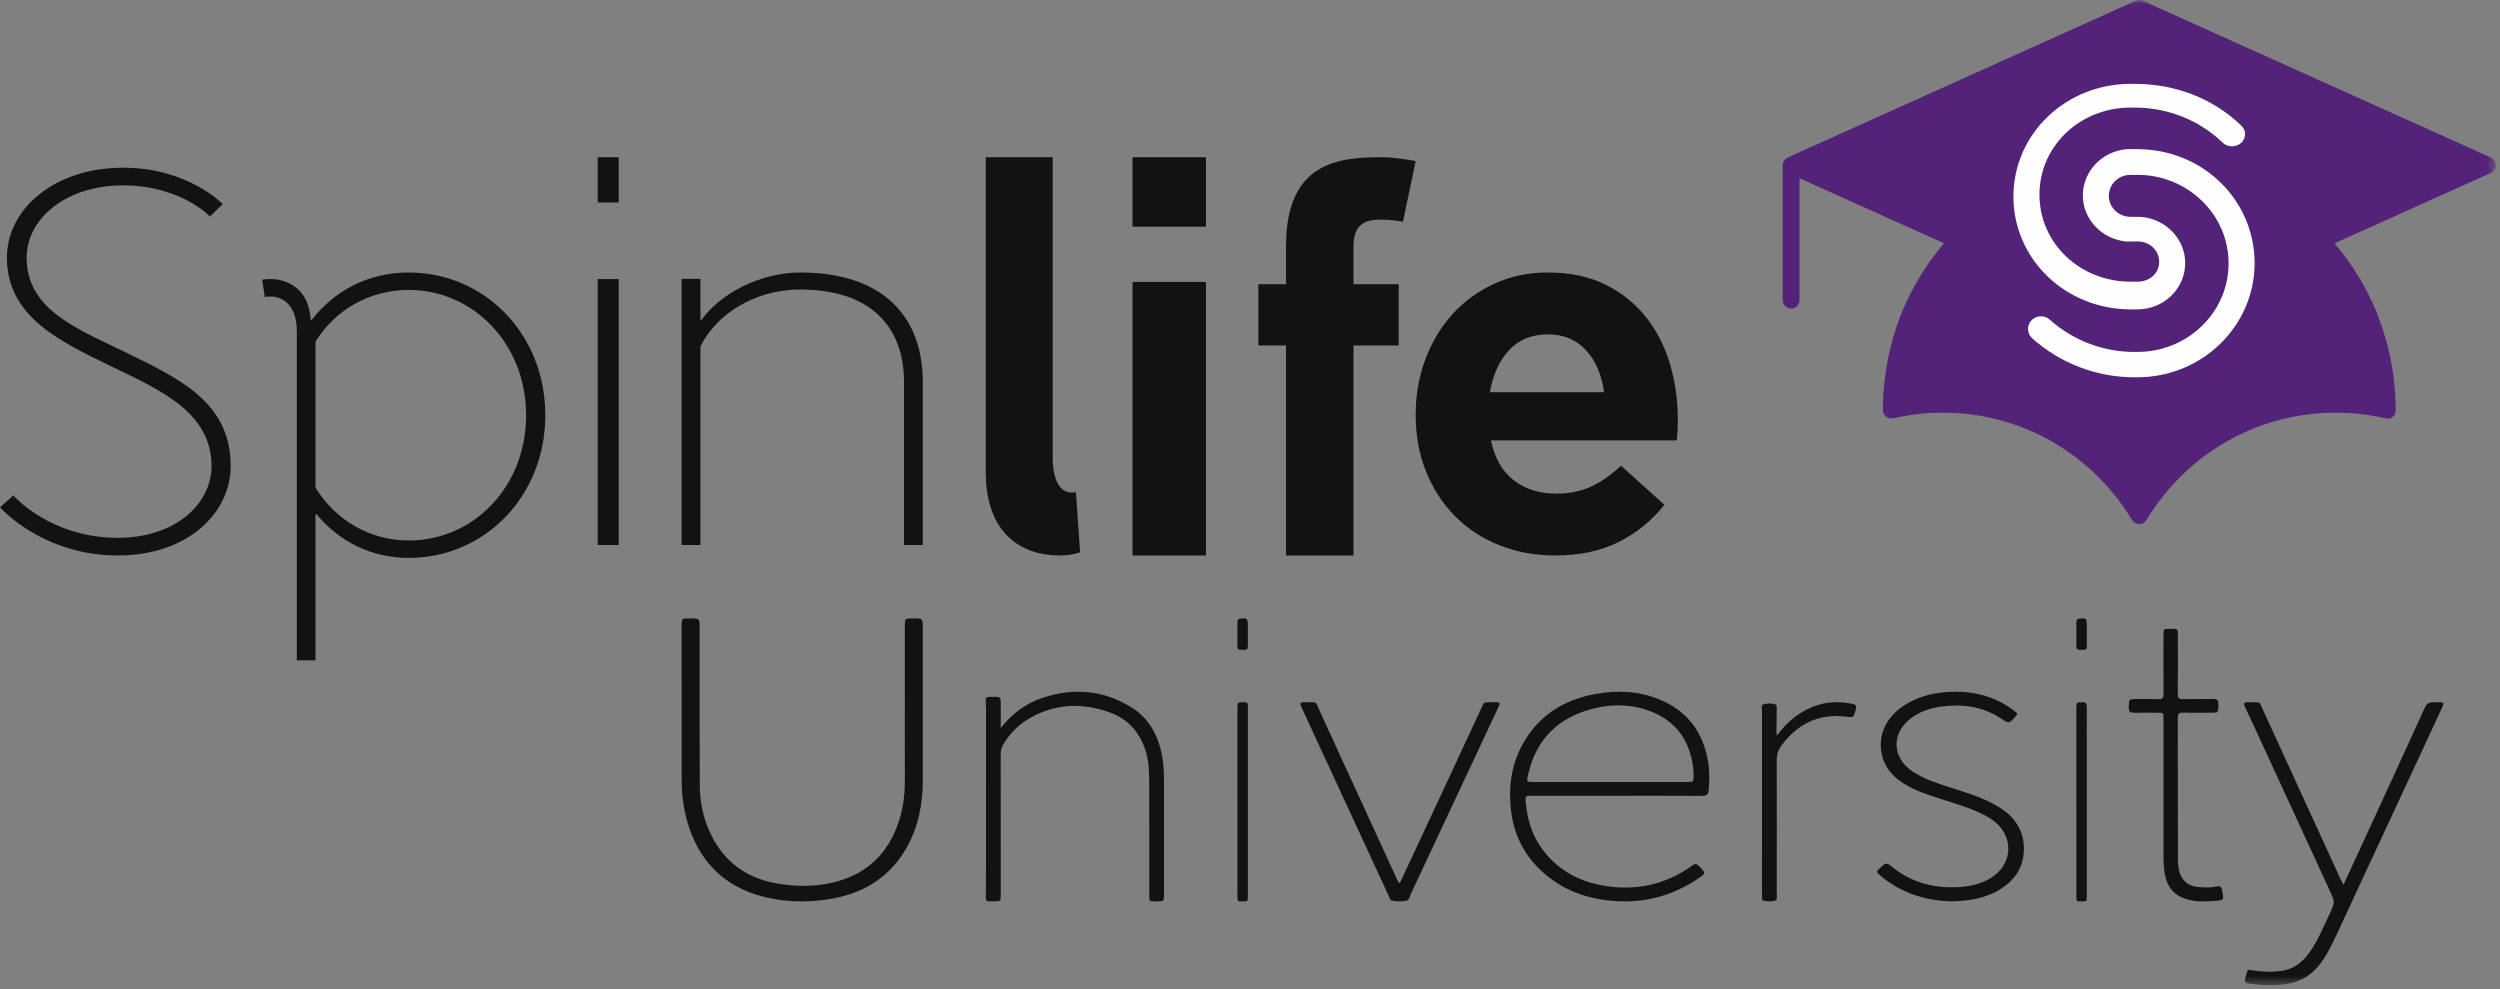
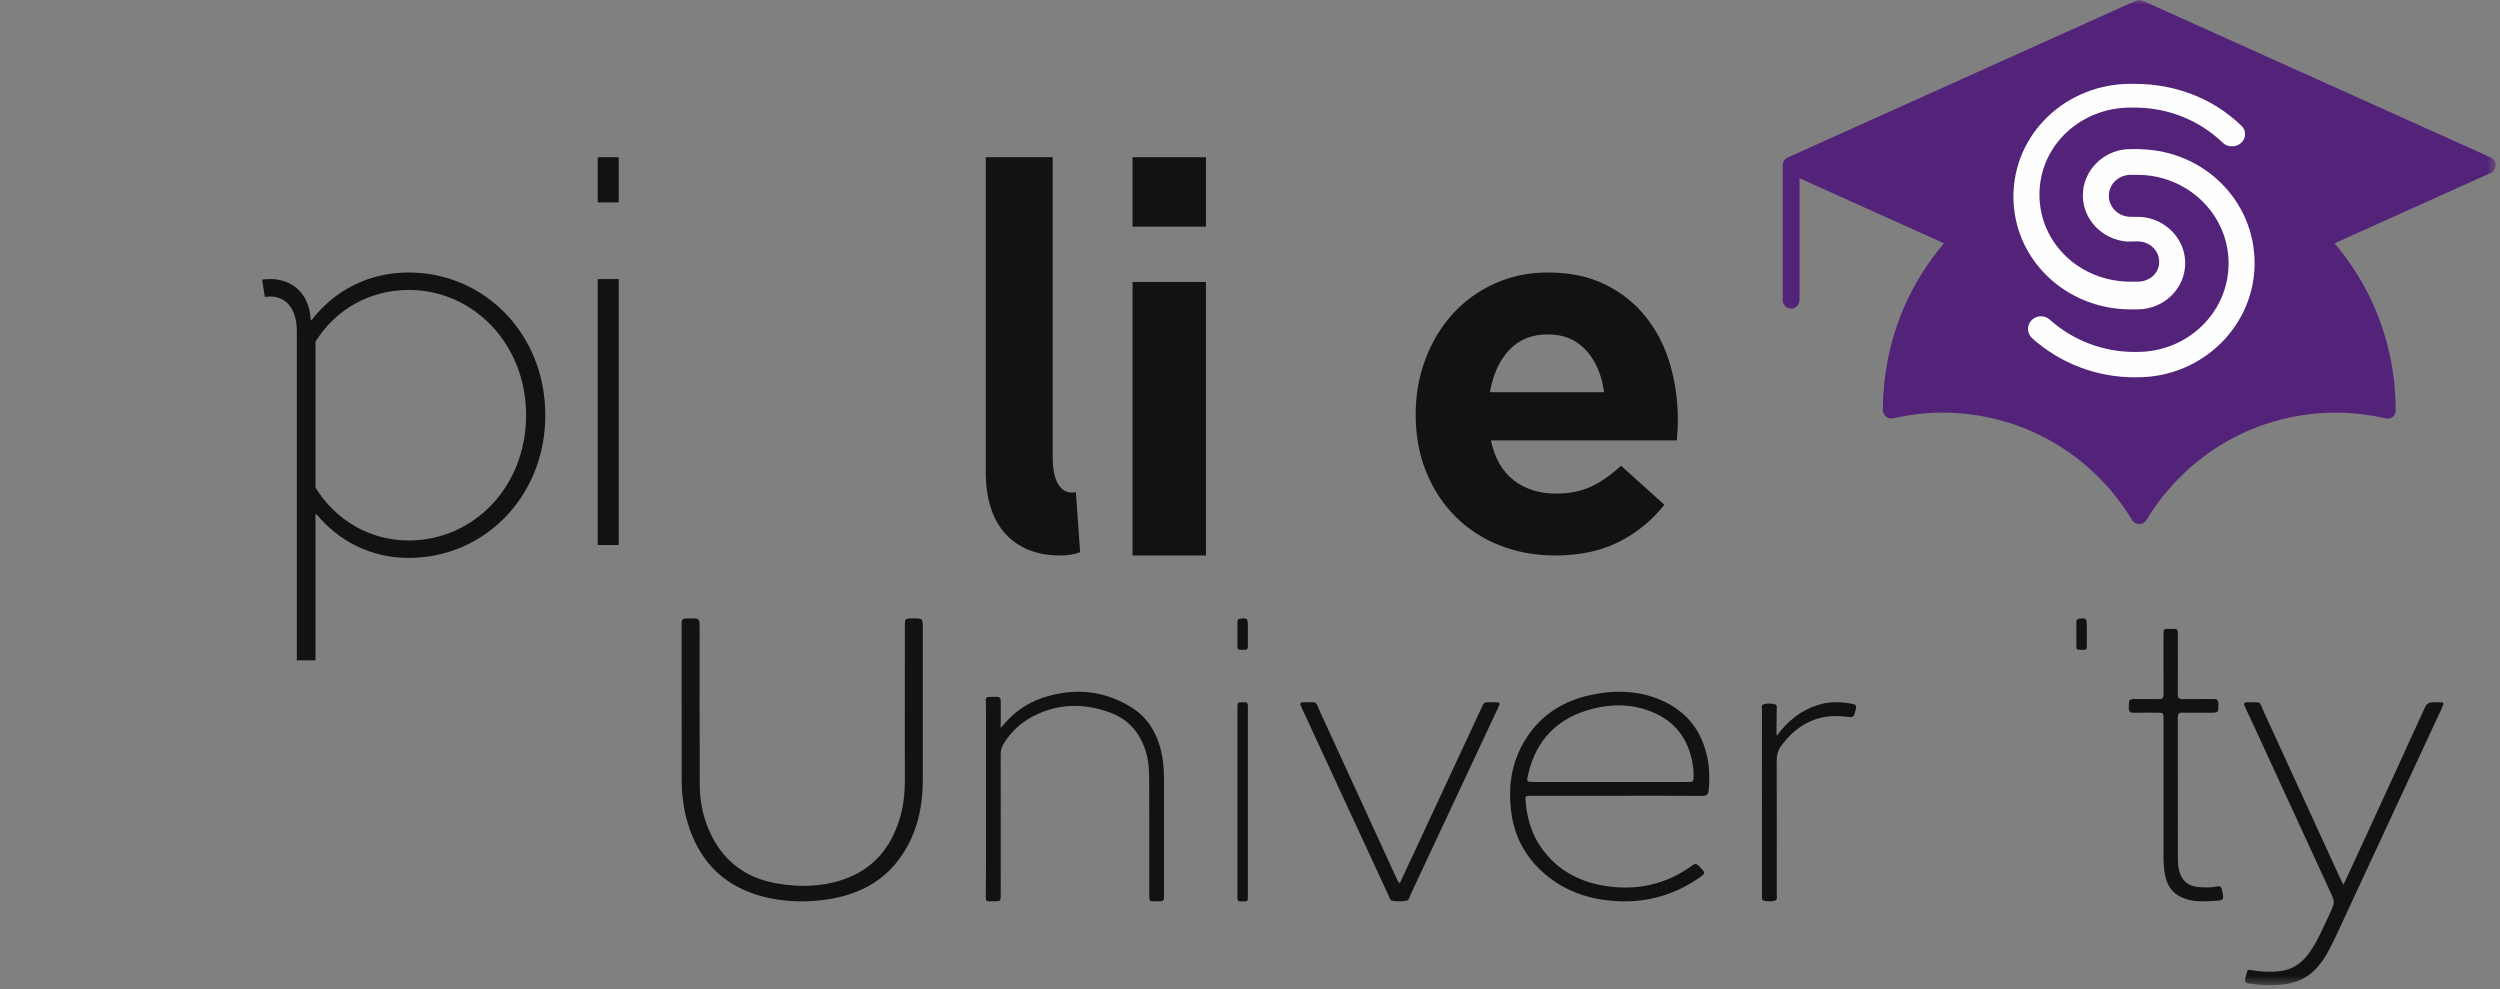
<svg xmlns="http://www.w3.org/2000/svg" xmlns:xlink="http://www.w3.org/1999/xlink" width="283px" height="112px" viewBox="0 0 283 112" version="1.1">
  <rect x="0" y="0" width="283" height="112" fill="#808080" stroke="none" />
  <title>Logo &amp; Text</title>
  <defs>
    <polygon id="path-1" points="0 111.525 282.525 111.525 282.525 0 0 0" />
  </defs>
  <g id="Page-1" stroke="none" stroke-width="1" fill="none" fill-rule="evenodd">
    <g id="SpinLife-Uni-Carousel-v2" transform="translate(-212, -389)">
      <g id="Group-27" transform="translate(212, 389)">
        <path d="M181.583,44.396 C181.318,42.443 180.643,40.865 179.552,39.66 C178.459,38.456 177.012,37.852 175.207,37.852 C173.401,37.852 171.943,38.445 170.834,39.631 C169.725,40.818 169.001,42.407 168.662,44.396 L181.583,44.396 Z M176.053,62.881 C173.797,62.881 171.699,62.498 169.763,61.733 C167.824,60.968 166.151,59.876 164.741,58.46 C163.33,57.045 162.23,55.361 161.439,53.409 C160.649,51.456 160.256,49.314 160.256,46.979 L160.256,46.864 C160.256,44.683 160.621,42.617 161.355,40.664 C162.089,38.713 163.113,37.01 164.431,35.555 C165.747,34.101 167.325,32.953 169.17,32.111 C171.013,31.271 173.025,30.847 175.207,30.847 C177.726,30.847 179.909,31.307 181.751,32.226 C183.595,33.145 185.128,34.378 186.35,35.929 C187.572,37.479 188.475,39.258 189.06,41.268 C189.642,43.277 189.933,45.373 189.933,47.553 C189.933,47.897 189.924,48.261 189.906,48.644 C189.886,49.027 189.858,49.429 189.821,49.85 L168.775,49.85 C169.188,51.84 170.045,53.342 171.341,54.356 C172.64,55.372 174.248,55.876 176.165,55.876 C177.595,55.876 178.875,55.629 180.003,55.13 C181.131,54.634 182.297,53.83 183.501,52.721 L188.41,57.141 C186.979,58.939 185.25,60.346 183.219,61.36 C181.188,62.373 178.799,62.881 176.053,62.881 L176.053,62.881 Z" id="Fill-1" fill="#111212" />
-         <path d="M23.764,24.5 C23.764,24.5 20.446,20.984 13.933,20.984 C7.479,20.984 3.016,24.743 3.016,29.17 C3.016,34.868 8.323,37.052 13.752,39.659 C19.903,42.69 26.116,45.298 26.116,52.755 C26.116,58.031 21.291,62.881 13.33,62.881 C4.764,62.881 0,57.425 0,57.425 L1.508,56.09 C1.508,56.09 5.67,60.88 13.33,60.88 C19.903,60.88 23.945,57 23.945,52.755 C23.945,46.693 18.155,44.146 12.726,41.539 C6.876,38.688 0.784,35.9 0.784,29.17 C0.784,23.651 6.152,18.983 13.933,18.983 C21.291,18.983 25.211,23.106 25.211,23.106 L23.764,24.5 Z" id="Fill-3" fill="#111212" />
        <path d="M59.555,47.001 C59.555,38.925 53.58,32.821 46.275,32.821 C41.93,32.821 38.007,34.979 35.713,38.678 L35.713,55.201 C38.007,58.901 41.869,61.181 46.275,61.181 C53.58,61.181 59.555,55.14 59.555,47.001 L59.555,47.001 Z M35.29,36.212 C37.826,32.944 41.628,30.847 46.275,30.847 C54.787,30.847 61.728,37.753 61.728,47.001 C61.728,56.249 54.787,63.155 46.275,63.155 C41.93,63.155 38.369,61.244 35.834,58.223 L35.713,58.223 L35.713,74.746 L33.601,74.746 L33.601,37.507 C33.601,34.67 32.152,33.561 30.583,33.561 C30.341,33.561 29.978,33.622 29.978,33.622 L29.677,31.649 C29.798,31.649 30.16,31.587 30.583,31.587 C32.695,31.587 34.989,32.821 35.17,36.212 L35.29,36.212 Z" id="Fill-5" fill="#111212" />
        <mask id="mask-2" fill="white">
          <use xlink:href="#path-1" />
        </mask>
        <g id="Clip-8" />
        <path d="M67.664,61.695 L70.038,61.695 L70.038,31.594 L67.664,31.594 L67.664,61.695 Z M67.664,22.914 L70.038,22.914 L70.038,17.797 L67.664,17.797 L67.664,22.914 Z" id="Fill-7" fill="#111212" mask="url(#mask-2)" />
-         <path d="M77.16,61.695 L77.16,31.57 L79.289,31.57 L79.289,36.209 L79.411,36.209 C81.538,33.257 85.978,30.847 90.599,30.847 C99.903,30.847 104.463,35.788 104.463,43.259 L104.463,61.695 L102.335,61.695 L102.335,43.259 C102.335,36.932 98.504,32.776 90.599,32.776 C85.248,32.776 80.991,35.728 79.289,39.222 L79.289,61.695 L77.16,61.695 Z" id="Fill-9" fill="#111212" mask="url(#mask-2)" />
        <path d="M119.165,17.797 L119.165,52.012 C119.225,54.605 120.121,56.026 121.792,55.717 L122.269,62.511 C122.269,62.511 121.433,62.881 119.942,62.881 C115.644,62.881 111.586,60.411 111.586,53.432 L111.586,17.797 L119.165,17.797 Z" id="Fill-10" fill="#111212" mask="url(#mask-2)" />
        <path d="M128.205,62.881 L136.514,62.881 L136.514,31.916 L128.205,31.916 L128.205,62.881 Z M128.205,25.662 L136.514,25.662 L136.514,17.797 L128.205,17.797 L128.205,25.662 Z" id="Fill-11" fill="#111212" mask="url(#mask-2)" />
-         <path d="M158.812,25.106 C158.211,24.983 157.248,24.86 156.466,24.86 C155.022,24.86 153.218,24.983 153.218,27.87 L153.218,32.169 L158.331,32.169 L158.331,39.11 L153.218,39.11 L153.218,62.881 L145.577,62.881 L145.577,39.11 L142.45,39.11 L142.45,32.169 L145.577,32.169 L145.577,27.87 C145.577,18.288 151.594,17.797 156.466,17.797 C157.609,17.797 159.234,18.042 160.256,18.226 L158.812,25.106 Z" id="Fill-12" fill="#111212" mask="url(#mask-2)" />
        <path d="M102.427,78.685 C102.428,75.057 102.427,74.439 102.428,70.811 C102.429,70.029 102.455,70.007 103.283,70.002 C104.463,69.994 104.463,69.994 104.463,71.108 C104.463,77.848 104.464,81.577 104.462,88.316 C104.461,91.043 103.954,93.666 102.554,96.085 C100.435,99.749 97.025,101.506 92.719,101.934 C90.575,102.146 88.452,102.031 86.376,101.495 C82.118,100.392 79.438,97.742 78.069,93.851 C77.437,92.052 77.169,90.198 77.166,88.311 C77.157,81.461 77.161,77.621 77.161,70.772 C77.161,70.04 77.202,70.008 78.001,70.002 C79.198,69.992 79.198,69.992 79.199,71.094 C79.2,78.016 79.187,81.931 79.213,88.853 C79.221,90.859 79.64,92.806 80.562,94.631 C82.05,97.577 84.485,99.398 87.906,99.999 C90.429,100.441 92.943,100.406 95.378,99.59 C98.809,98.438 100.789,96.021 101.8,92.821 C102.272,91.329 102.437,89.796 102.43,88.241 C102.417,85.055 102.427,81.87 102.427,78.685" id="Fill-13" fill="#111212" mask="url(#mask-2)" />
        <path d="M182.311,88.52 C185.202,88.52 188.093,88.52 190.983,88.519 C191.714,88.519 191.704,88.517 191.717,87.782 C191.725,87.323 191.678,86.872 191.598,86.422 C191.113,83.643 189.619,81.626 186.933,80.556 C184.805,79.709 182.586,79.658 180.394,80.204 C176.397,81.197 173.886,83.682 172.984,87.678 C172.796,88.509 172.8,88.52 173.69,88.52 L182.311,88.52 Z M182.971,90.082 C179.753,90.082 176.535,90.081 173.316,90.082 C172.656,90.082 172.649,90.128 172.707,90.786 C172.874,92.673 173.385,94.442 174.504,96.008 C176.221,98.411 178.623,99.761 181.518,100.255 C185.182,100.882 188.562,100.157 191.573,97.966 C191.906,97.722 192.085,97.78 192.339,98.048 C193.113,98.857 193.122,98.851 192.205,99.467 C189.599,101.221 186.708,102.108 183.557,102.029 C180.306,101.947 177.318,101.045 174.825,98.889 C172.64,96.999 171.391,94.619 171.051,91.775 C170.749,89.247 171.034,86.802 172.219,84.52 C173.99,81.107 176.907,79.208 180.69,78.545 C183.195,78.106 185.667,78.23 188.025,79.253 C191.075,80.575 192.776,82.921 193.339,86.123 C193.532,87.219 193.524,88.306 193.428,89.406 C193.387,89.893 193.229,90.1 192.676,90.095 C189.44,90.067 186.206,90.082 182.971,90.082 L182.971,90.082 Z" id="Fill-14" fill="#111212" mask="url(#mask-2)" />
        <path d="M265.277,100.16 C265.931,98.748 266.533,97.45 267.13,96.152 C269.591,90.802 272.058,85.457 274.495,80.098 C274.737,79.567 275.07,79.475 275.584,79.494 C276.729,79.536 276.813,79.311 276.255,80.511 C272.808,87.923 269.366,95.338 265.92,102.749 C265.186,104.328 264.482,105.922 263.678,107.465 C261.913,110.856 259.843,111.649 256.251,111.511 C255.7,111.489 255.151,111.402 254.602,111.339 C254.221,111.295 254.054,111.124 254.177,110.716 C254.522,109.581 254.211,109.748 255.406,109.9 C256.335,110.018 257.277,110.046 258.202,109.917 C259.441,109.747 260.424,109.112 261.19,108.141 C262.222,106.834 262.835,105.309 263.539,103.831 C263.612,103.677 263.686,103.524 263.757,103.368 C264.331,102.102 264.32,102.107 263.729,100.827 C260.893,94.675 258.063,88.521 255.23,82.367 C254.866,81.576 254.501,80.787 254.125,80.001 C253.944,79.626 254.027,79.484 254.463,79.497 C256.081,79.544 255.658,79.252 256.305,80.658 C259.205,86.968 262.093,93.283 264.986,99.596 C265.056,99.748 265.14,99.894 265.277,100.16" id="Fill-15" fill="#111212" mask="url(#mask-2)" />
        <path d="M113.282,82.412 C114.616,80.738 116.152,79.616 117.99,79.003 C121.515,77.827 124.943,78.099 128.128,80.105 C130.128,81.364 131.163,83.355 131.577,85.72 C131.761,86.768 131.767,87.82 131.766,88.877 C131.764,93.001 131.766,97.125 131.765,101.248 C131.765,102.029 131.763,102.033 131.026,102.029 C130.011,102.025 130.098,102.128 130.097,101.09 C130.095,96.898 130.108,92.704 130.088,88.51 C130.083,87.405 130.061,86.294 129.749,85.217 C129.112,83.013 127.782,81.441 125.684,80.669 C122.705,79.572 119.742,79.606 116.88,81.116 C115.514,81.837 114.406,82.876 113.587,84.236 C113.376,84.587 113.277,84.94 113.277,85.358 C113.286,90.642 113.283,95.928 113.283,101.212 C113.283,102.03 113.282,102.03 112.476,102.03 C112.326,102.031 112.175,102.019 112.024,102.031 C111.693,102.057 111.587,101.893 111.592,101.566 C111.609,100.284 111.617,99.001 111.617,97.72 C111.619,92.002 111.618,86.284 111.618,80.565 C111.618,80.392 111.62,80.219 111.617,80.045 C111.597,78.797 111.327,78.881 112.821,78.88 C113.177,78.88 113.287,79.052 113.284,79.391 C113.277,80.342 113.282,81.294 113.282,82.412" id="Fill-16" fill="#111212" mask="url(#mask-2)" />
-         <path d="M220.896,102.034 C217.97,101.955 215.245,101.103 212.925,99.175 C212.341,98.688 212.35,98.673 212.903,98.186 C212.955,98.14 213.016,98.103 213.059,98.051 C213.395,97.646 213.67,97.705 214.072,98.038 C216.361,99.945 219.045,100.631 222.017,100.397 C223.053,100.315 224.04,100.079 224.961,99.616 C227.188,98.497 227.985,96.112 226.787,94.13 C226.239,93.225 225.387,92.641 224.445,92.174 C222.922,91.415 221.287,90.949 219.67,90.433 C218.332,90.007 217,89.565 215.78,88.862 C214.445,88.094 213.442,87.07 213.057,85.553 C212.509,83.393 213.418,81.255 215.484,79.897 C216.794,79.037 218.257,78.563 219.811,78.394 C222.708,78.078 225.417,78.578 227.805,80.309 C227.93,80.399 228.048,80.5 228.172,80.593 C228.396,80.757 228.354,80.902 228.181,81.093 C227.419,81.939 227.432,81.933 226.476,81.309 C224.438,79.979 222.178,79.667 219.795,79.978 C218.519,80.144 217.33,80.548 216.298,81.323 C214.101,82.975 214.163,85.717 216.429,87.281 C217.711,88.165 219.184,88.628 220.65,89.105 C222.593,89.737 224.566,90.297 226.314,91.388 C228.019,92.454 229.064,93.922 229.105,95.932 C229.151,98.183 228.028,99.8 226.057,100.88 C224.487,101.74 222.755,101.985 220.896,102.034" id="Fill-17" fill="#111212" mask="url(#mask-2)" />
        <path d="M158.459,99.974 C159.058,98.695 159.639,97.457 160.215,96.22 C162.593,91.115 164.969,86.008 167.346,80.903 C167.389,80.811 167.43,80.718 167.474,80.627 C168.125,79.246 167.783,79.526 169.277,79.497 C169.815,79.488 169.848,79.546 169.616,80.049 C169.04,81.294 168.455,82.531 167.874,83.772 C165.148,89.591 162.425,95.414 159.694,101.231 C159.569,101.496 159.532,101.898 159.201,101.96 C158.663,102.058 158.098,102.064 157.556,101.947 C157.355,101.903 157.308,101.64 157.223,101.457 C155.419,97.56 153.614,93.662 151.812,89.762 C150.342,86.586 148.874,83.408 147.406,80.231 C147.363,80.139 147.332,80.041 147.283,79.953 C147.108,79.63 147.201,79.477 147.578,79.495 C147.613,79.497 147.648,79.494 147.682,79.495 C149.235,79.523 148.832,79.274 149.442,80.596 C152.341,86.894 155.227,93.197 158.12,99.498 C158.189,99.648 158.231,99.819 158.459,99.974" id="Fill-18" fill="#111212" mask="url(#mask-2)" />
        <path d="M244.907,89.447 C244.907,86.766 244.907,84.085 244.907,81.403 C244.907,80.682 244.905,80.681 244.194,80.68 C243.315,80.679 242.435,80.668 241.556,80.683 C241.157,80.691 240.97,80.576 240.978,80.109 C240.994,79.134 240.97,79.133 241.893,79.133 C242.724,79.133 243.555,79.115 244.385,79.141 C244.793,79.153 244.916,78.998 244.913,78.582 C244.899,76.359 244.906,74.137 244.907,71.913 C244.908,71.192 244.91,71.186 245.573,71.188 C246.635,71.188 246.529,71.114 246.531,72.164 C246.535,74.286 246.543,76.407 246.523,78.529 C246.52,78.986 246.636,79.155 247.098,79.144 C248.253,79.112 249.41,79.149 250.566,79.126 C250.996,79.117 251.131,79.28 251.126,79.721 C251.115,80.68 251.134,80.68 250.188,80.68 C249.146,80.68 248.104,80.693 247.061,80.673 C246.66,80.665 246.524,80.814 246.525,81.234 C246.536,86.598 246.531,91.96 246.537,97.324 C246.538,97.678 246.578,98.036 246.641,98.385 C246.853,99.579 247.65,100.32 248.829,100.412 C249.543,100.469 250.261,100.497 250.97,100.344 C251.314,100.268 251.459,100.396 251.535,100.762 C251.766,101.877 251.78,101.911 250.689,101.98 C249.749,102.036 248.8,102.1 247.867,101.878 C246.098,101.457 245.237,100.437 244.999,98.556 C244.866,97.506 244.914,96.455 244.909,95.405 C244.9,93.419 244.907,91.433 244.907,89.447" id="Fill-19" fill="#111212" mask="url(#mask-2)" />
        <path d="M201.125,83.294 C202.403,81.561 203.919,80.373 205.855,79.784 C207.131,79.394 208.425,79.427 209.723,79.688 C210.069,79.758 210.174,79.917 210.081,80.284 C209.845,81.216 209.86,81.236 208.969,81.126 C205.869,80.742 203.466,81.936 201.633,84.429 C201.265,84.927 201.119,85.48 201.121,86.114 C201.138,91.129 201.131,96.143 201.126,101.158 C201.126,101.429 201.243,101.832 200.955,101.934 C200.53,102.085 200.046,102.046 199.592,101.941 C199.493,101.918 199.474,101.785 199.467,101.686 C199.455,101.52 199.453,101.352 199.453,101.185 C199.452,94.281 199.451,87.378 199.457,80.475 C199.457,80.211 199.32,79.815 199.657,79.72 C200.077,79.604 200.546,79.602 200.974,79.74 C201.163,79.802 201.127,80.056 201.126,80.235 C201.121,81.104 201.106,81.972 201.097,82.841 C201.096,82.953 201.11,83.066 201.125,83.294" id="Fill-20" fill="#111212" mask="url(#mask-2)" />
        <path d="M141.259,90.82 C141.259,94.326 141.259,97.833 141.259,101.339 C141.259,102.031 141.257,102.036 140.768,102.032 C140.013,102.027 140.077,102.147 140.077,101.061 C140.075,94.151 140.076,87.239 140.076,80.327 C140.077,79.496 140.077,79.496 140.66,79.496 C140.743,79.496 140.827,79.505 140.908,79.495 C141.167,79.466 141.268,79.626 141.262,79.998 C141.25,80.807 141.259,81.616 141.259,82.425 C141.259,85.224 141.259,88.022 141.259,90.82" id="Fill-21" fill="#111212" mask="url(#mask-2)" />
-         <path d="M236.222,90.797 C236.222,94.304 236.222,97.813 236.222,101.32 C236.222,102.03 236.221,102.036 235.744,102.032 C234.982,102.027 235.043,102.152 235.043,101.02 C235.042,94.121 235.042,87.224 235.042,80.327 C235.042,79.504 235.043,79.504 235.635,79.504 C235.683,79.504 235.731,79.512 235.778,79.503 C236.112,79.441 236.234,79.627 236.229,80.122 C236.21,81.808 236.222,83.495 236.222,85.182 L236.222,90.797 Z" id="Fill-22" fill="#111212" mask="url(#mask-2)" />
        <path d="M140.079,71.777 C140.079,71.329 140.085,70.881 140.077,70.433 C140.072,70.168 140.163,70.066 140.366,70.04 C141.221,69.933 141.258,69.97 141.258,71.055 C141.258,71.727 141.248,72.401 141.262,73.073 C141.269,73.412 141.182,73.561 140.901,73.559 C139.926,73.552 140.092,73.625 140.078,72.54 C140.075,72.286 140.078,72.031 140.078,71.777 L140.079,71.777 Z" id="Fill-23" fill="#111212" mask="url(#mask-2)" />
        <path d="M236.228,71.787 C236.228,72.253 236.224,72.719 236.229,73.185 C236.232,73.426 236.156,73.555 235.96,73.553 C235.936,73.553 235.912,73.557 235.888,73.557 C234.899,73.562 235.055,73.632 235.046,72.55 C235.04,71.859 235.052,71.167 235.043,70.475 C235.039,70.17 235.139,70.052 235.377,70.029 C236.218,69.951 236.229,69.957 236.229,71.02 C236.229,71.276 236.229,71.531 236.229,71.787 L236.228,71.787 Z" id="Fill-24" fill="#111212" mask="url(#mask-2)" />
        <path d="M242.552,0.083 C242.304,-0.028 242.021,-0.028 241.774,0.083 L202.365,17.829 C202.266,17.874 202.181,17.937 202.105,18.01 C202.084,18.03 202.068,18.054 202.048,18.077 C201.993,18.139 201.948,18.206 201.911,18.281 C201.896,18.31 201.882,18.338 201.87,18.369 C201.83,18.475 201.804,18.585 201.804,18.701 L201.804,33.975 C201.804,34.503 202.229,34.93 202.754,34.93 C203.28,34.93 203.705,34.503 203.705,33.975 L203.705,20.177 L220.06,27.542 C218.344,29.569 216.897,31.804 215.786,34.228 C215.778,34.243 215.771,34.257 215.765,34.271 C215.562,34.717 215.369,35.167 215.188,35.624 C215.188,35.626 215.139,35.755 215.138,35.757 C214.981,36.164 214.83,36.573 214.689,36.989 L214.548,37.43 C214.446,37.746 214.347,38.063 214.255,38.386 L214.112,38.919 C214.033,39.216 213.958,39.515 213.889,39.814 C213.846,40.005 213.804,40.197 213.764,40.39 C213.703,40.686 213.645,40.982 213.593,41.279 C213.559,41.475 213.524,41.669 213.494,41.868 C213.446,42.174 213.406,42.481 213.367,42.79 L213.298,43.361 C213.264,43.698 213.239,44.038 213.216,44.38 L213.18,44.872 C213.154,45.379 213.139,45.888 213.141,46.42 C213.141,46.711 213.272,46.985 213.498,47.167 C213.723,47.347 214.018,47.417 214.301,47.352 C216.181,46.925 218.056,46.71 219.87,46.71 C228.701,46.71 236.731,51.254 241.352,58.864 C241.525,59.148 241.832,59.322 242.164,59.322 C242.496,59.322 242.803,59.148 242.976,58.864 C247.596,51.254 255.627,46.71 264.458,46.71 C266.272,46.71 268.146,46.925 270.028,47.352 C270.312,47.415 270.603,47.399 270.828,47.219 C271.054,47.037 271.182,46.815 271.182,46.525 C271.186,46.488 271.189,46.438 271.189,46.401 C271.189,45.889 271.173,45.379 271.148,44.873 C271.148,44.873 271.148,44.872 271.148,44.871 L271.113,44.379 C271.09,44.038 271.064,43.698 271.028,43.359 L270.96,42.79 C270.923,42.481 270.882,42.173 270.834,41.868 C270.805,41.67 270.77,41.476 270.736,41.28 C270.683,40.982 270.626,40.686 270.564,40.387 C270.524,40.195 270.482,40.005 270.439,39.813 C270.369,39.513 270.295,39.214 270.189,38.817 L270.073,38.385 C269.982,38.065 269.883,37.747 269.78,37.425 L269.639,36.989 C269.498,36.573 269.348,36.162 269.189,35.755 C269.189,35.754 269.141,35.626 269.14,35.625 C268.959,35.168 268.766,34.717 268.546,34.231 C268.536,34.212 268.527,34.192 268.517,34.174 C267.41,31.771 265.972,29.555 264.268,27.542 L281.963,19.573 C282.305,19.419 282.525,19.078 282.525,18.701 C282.525,18.326 282.305,17.984 281.963,17.829 L242.552,0.083 Z" id="Fill-25" fill="#532279" mask="url(#mask-2)" />
        <path d="M241.964,42.707 L241.648,42.712 C237.34,42.712 233.214,41.136 230.024,38.276 C229.726,37.986 229.568,37.622 229.568,37.238 C229.568,36.447 230.229,35.803 231.042,35.803 C231.439,35.803 231.812,35.955 232.09,36.232 C234.706,38.556 238.102,39.842 241.636,39.842 L241.952,39.837 C247.648,39.837 252.276,35.354 252.276,29.815 C252.276,24.276 247.65,19.794 241.964,19.794 L241.178,19.794 C239.824,19.794 238.723,20.844 238.723,22.162 C238.723,23.48 239.824,24.542 241.178,24.542 L242.379,24.556 C245.186,24.782 247.365,27.066 247.365,29.778 C247.365,32.68 244.942,35.021 241.964,35.021 L241.178,35.021 C233.867,35.021 227.919,29.378 227.919,22.256 C227.919,15.135 233.867,9.492 241.178,9.492 L241.636,9.492 C246.173,9.492 250.458,11.081 253.7,14.208 C253.986,14.48 254.144,14.776 254.144,15.165 C254.144,15.956 253.483,16.566 252.67,16.566 C252.274,16.566 251.902,16.441 251.625,16.167 C248.942,13.58 245.393,12.179 241.636,12.179 L241.178,12.179 C235.492,12.179 230.866,16.494 230.866,22.033 C230.866,27.571 235.492,31.887 241.178,31.887 L241.964,31.887 C243.318,31.887 244.419,30.961 244.419,29.644 C244.419,28.325 243.318,27.326 241.964,27.326 L240.763,27.344 C237.956,27.118 235.777,24.834 235.777,22.121 C235.777,19.407 237.951,17.115 240.728,16.89 L241.957,16.873 L242.384,16.894 C249.584,17.116 255.222,22.78 255.222,29.791 C255.222,36.912 249.274,42.707 241.964,42.707" id="Fill-26" fill="#FEFEFE" mask="url(#mask-2)" />
      </g>
    </g>
  </g>
</svg>